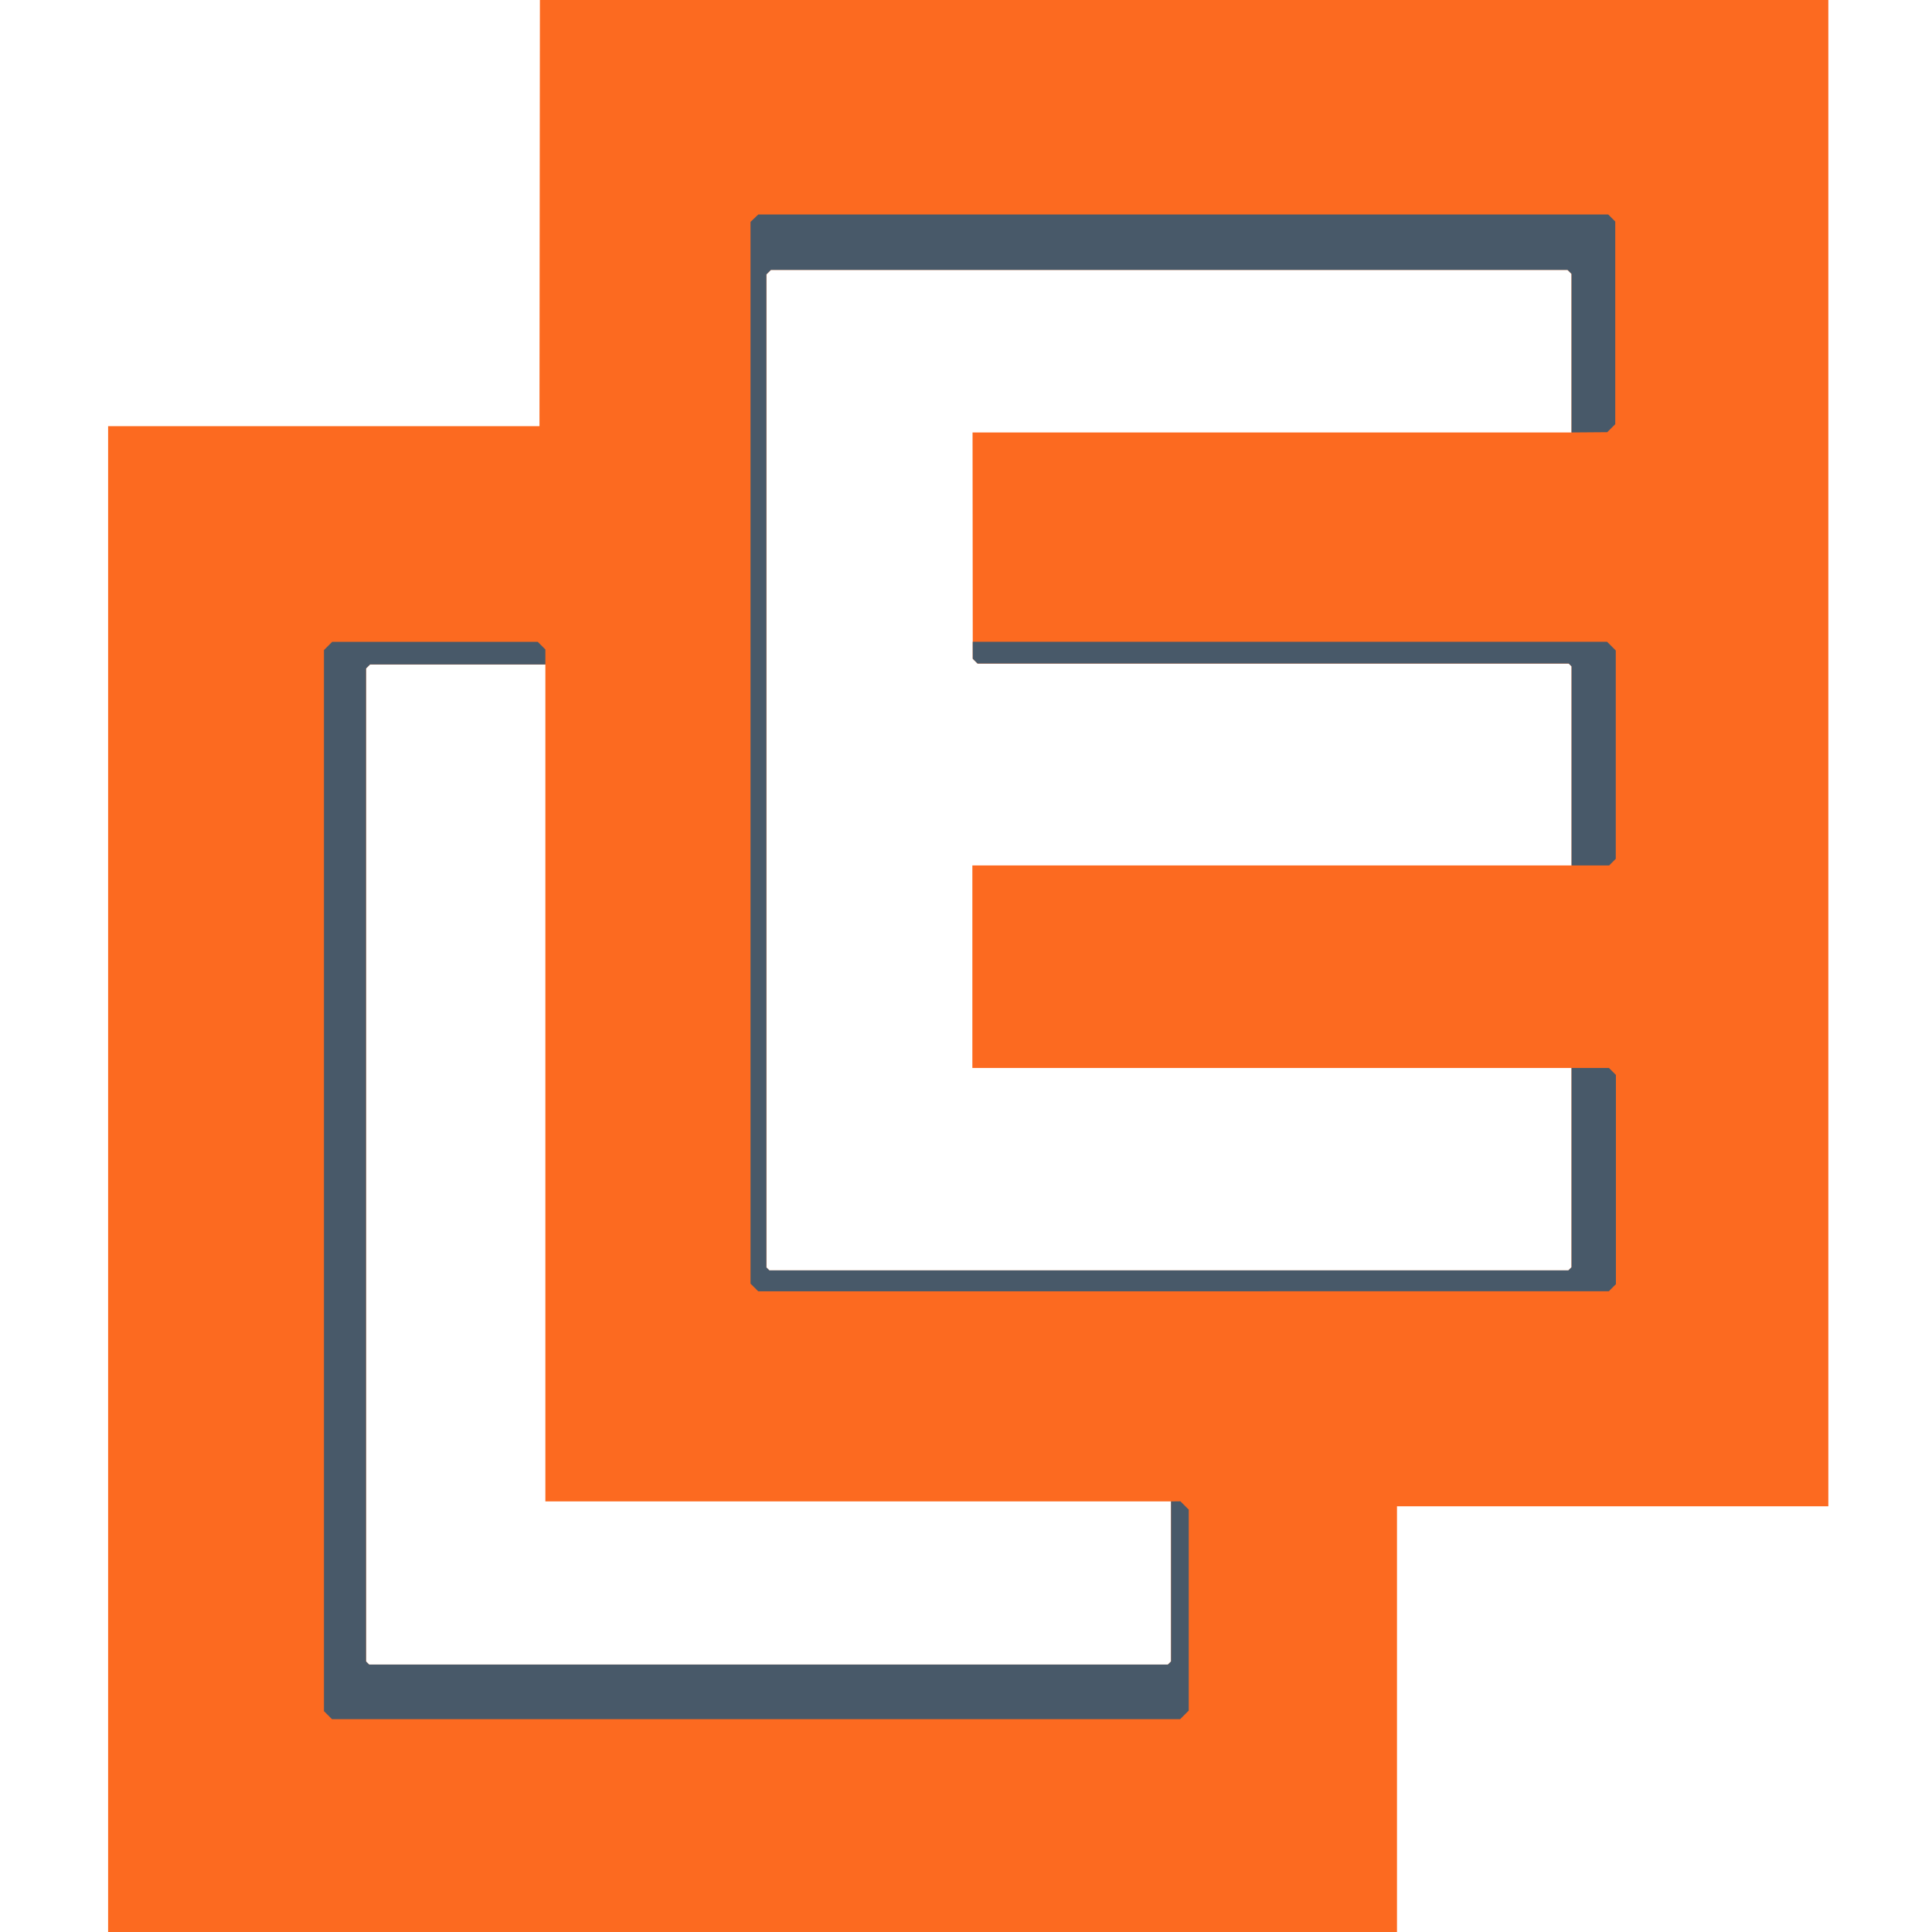
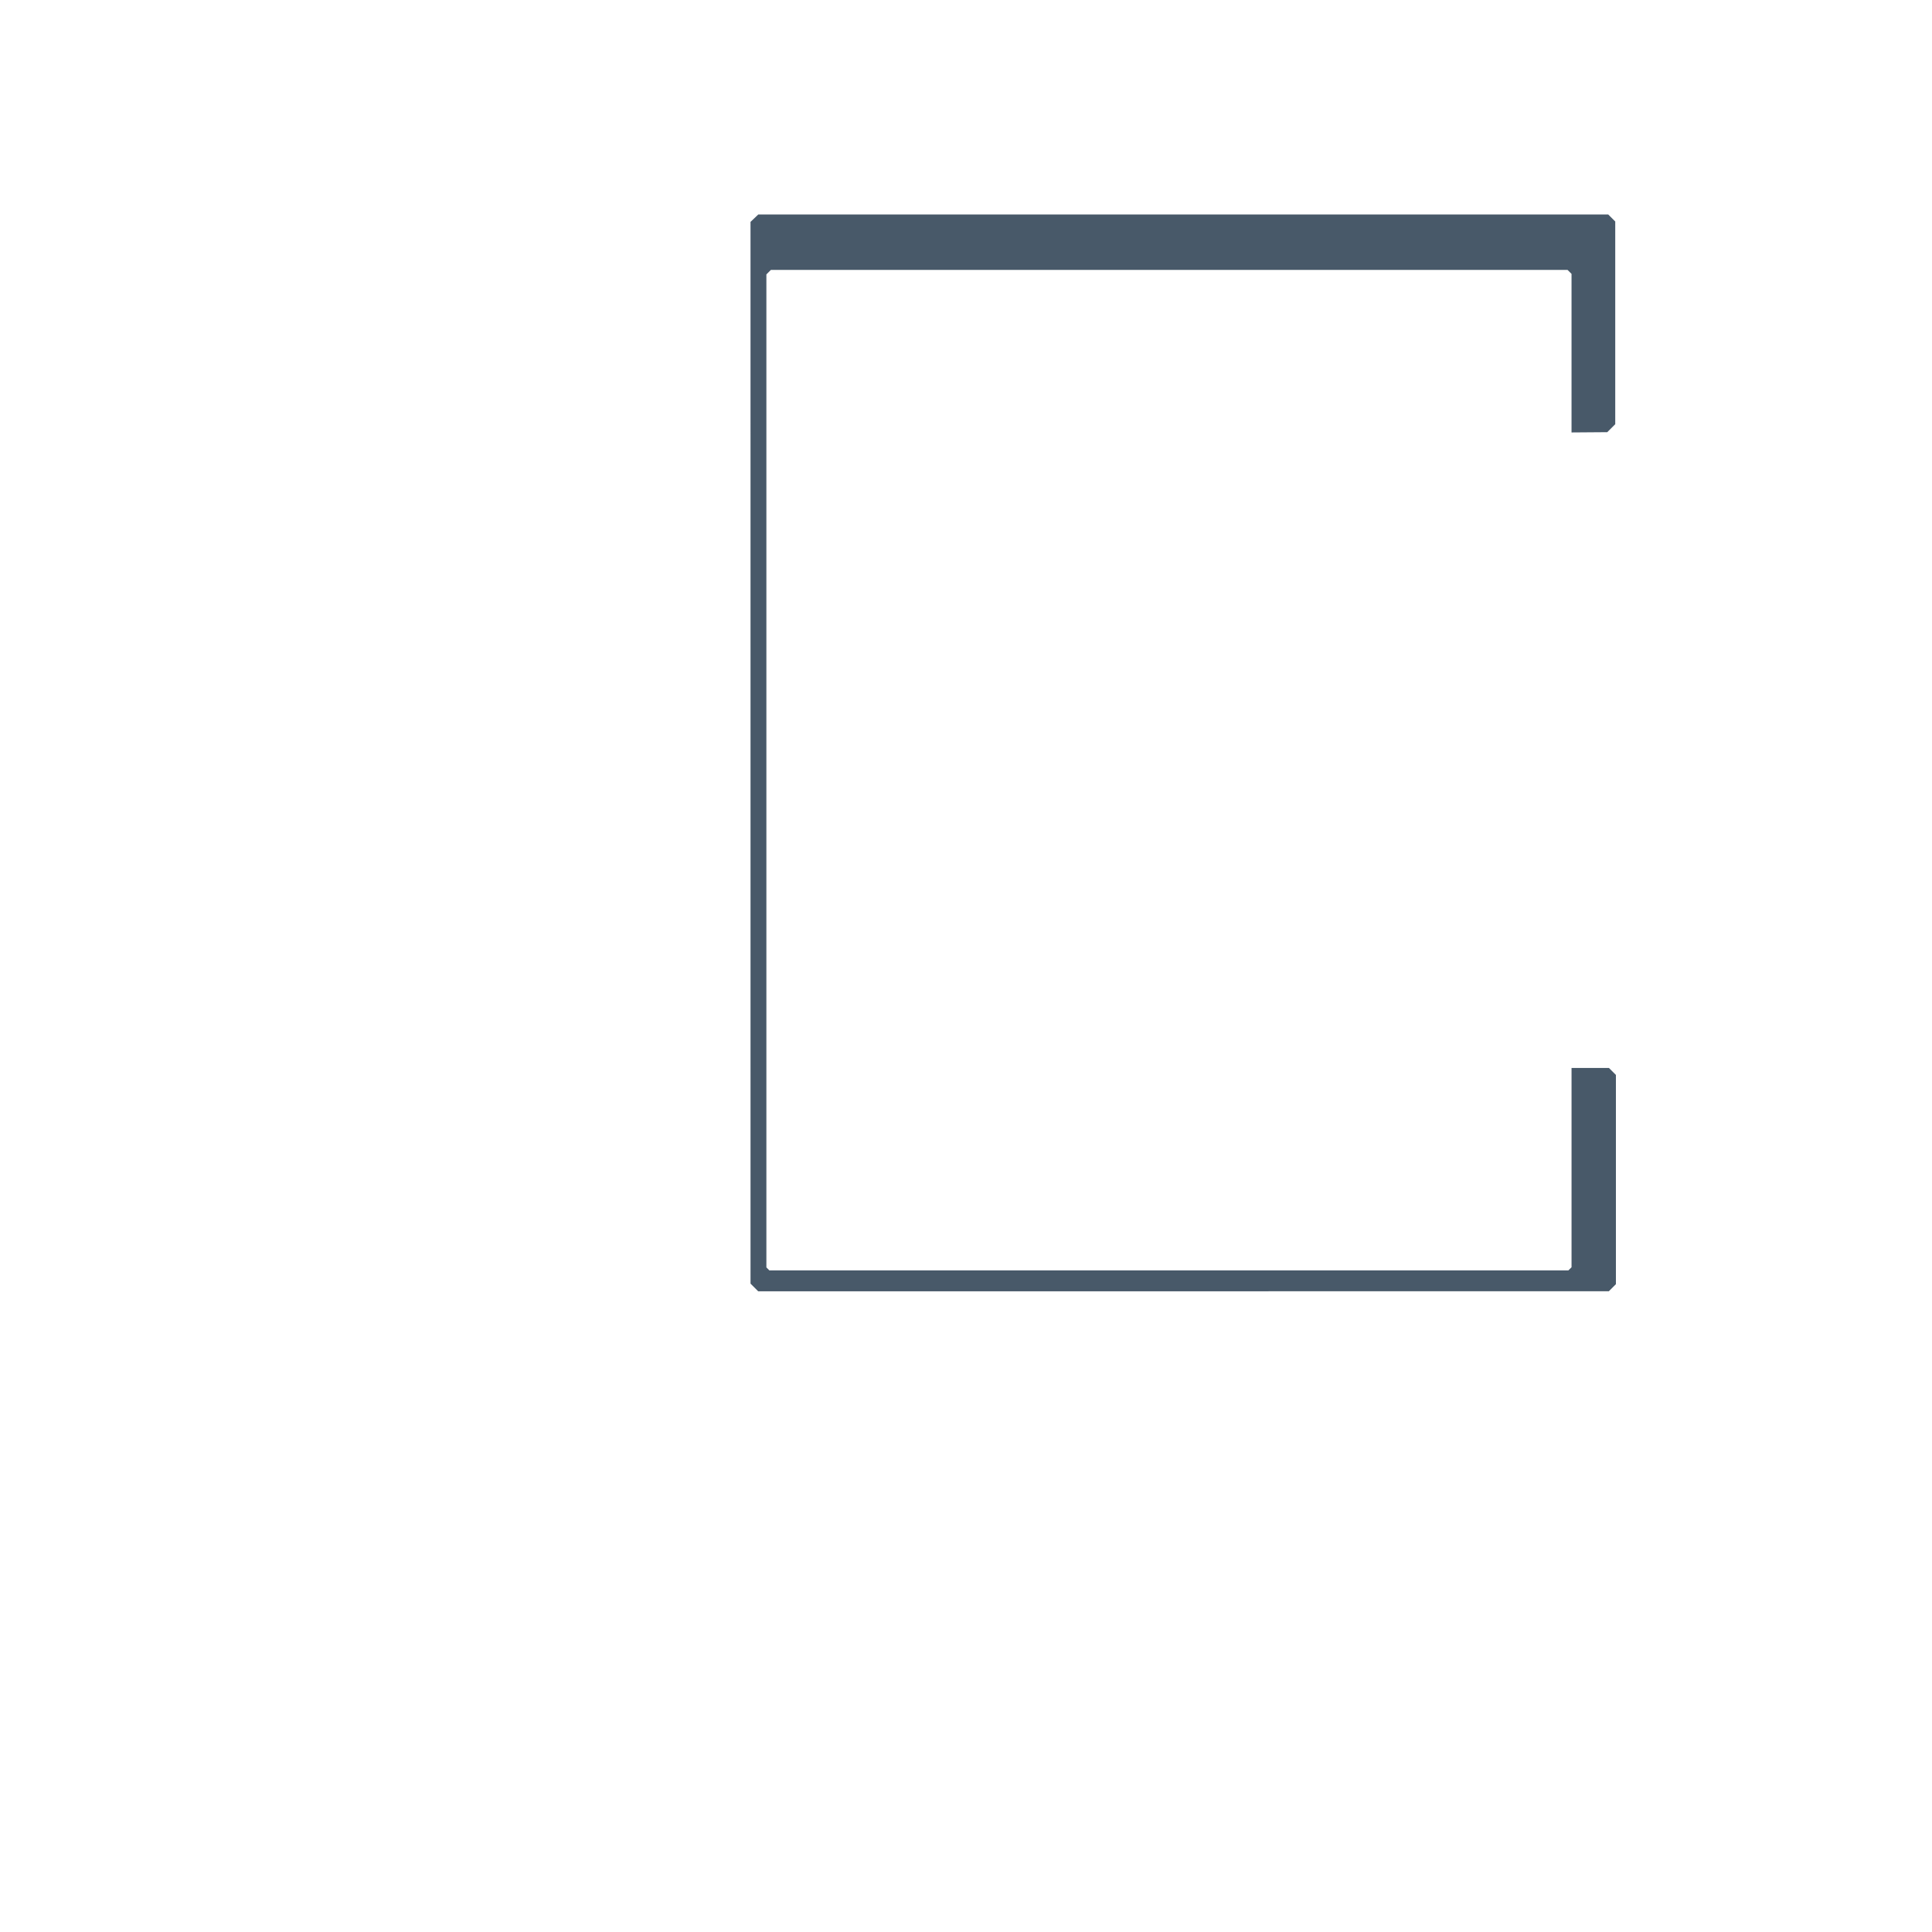
<svg xmlns="http://www.w3.org/2000/svg" xmlns:ns1="http://www.inkscape.org/namespaces/inkscape" xmlns:ns2="http://sodipodi.sourceforge.net/DTD/sodipodi-0.dtd" ns1:version="1.0 (4035a4fb49, 2020-05-01)" ns2:docname="LE Logo v2 transparent.svg" viewBox="0 0 800 800" height="800" width="800" id="svg833" version="1.1">
  <defs id="defs837" />
  <ns2:namedview ns1:snap-intersection-paths="true" ns1:current-layer="g841" ns1:window-maximized="1" ns1:window-y="-8" ns1:window-x="-8" ns1:cy="303.95277" ns1:cx="767.53588" ns1:zoom="0.5" showgrid="false" id="namedview835" ns1:window-height="1017" ns1:window-width="1920" ns1:pageshadow="2" ns1:pageopacity="0" guidetolerance="10" gridtolerance="10" objecttolerance="10" borderopacity="1" bordercolor="#666666" pagecolor="#ffffff" ns1:document-rotation="0" showguides="true" ns1:guide-bbox="true">
    <ns2:guide position="0,800" orientation="0,1" id="guide836" ns1:label="" ns1:locked="true" ns1:color="rgb(0,0,255)" />
    <ns2:guide position="800,800" orientation="-1,0" id="guide838" ns1:label="" ns1:locked="true" ns1:color="rgb(0,0,255)" />
    <ns2:guide position="800,0" orientation="0,1" id="guide840" ns1:label="" ns1:locked="true" ns1:color="rgb(0,0,255)" />
    <ns2:guide position="0,800" orientation="-1,0" id="guide842" ns1:label="" ns1:locked="true" ns1:color="rgb(0,0,255)" />
  </ns2:namedview>
  <g style="opacity:1" id="g841" ns1:label="Image" ns1:groupmode="layer">
-     <path id="path845" style="fill:#fc6a20;fill-opacity:1;stroke:#000000;stroke-width:0;stroke-linecap:butt;stroke-linejoin:miter;stroke-miterlimit:4;stroke-dasharray:0,0;stroke-dashoffset:0;stroke-opacity:1" d="M 223.564 0 L 223.385 176.461 L 44.768 176.461 L 44.768 800 L 578.461 800 L 578.461 623.719 L 757.076 623.719 L 757.076 0 L 223.564 0 z M 319.205 111.77 L 649.094 111.77 L 650.736 113.412 L 650.736 179.066 L 402.711 179.066 L 402.797 272.771 L 404.785 274.76 L 649.584 274.76 L 650.756 275.932 L 650.756 358.348 L 402.635 358.348 L 402.635 442.219 L 650.74 442.219 L 650.74 524.74 L 649.434 526.047 L 318.578 526.047 L 317.342 524.811 L 317.342 113.633 L 319.205 111.77 z M 153.219 275.135 L 225.826 275.137 L 225.826 621.701 L 484.908 621.701 L 484.908 687.961 L 483.609 689.258 L 152.844 689.258 L 151.561 687.975 L 151.561 276.793 L 153.219 275.135 z " />
    <path ns2:nodetypes="ccccccccccccccccccccccc" id="path855" d="m 310.773,91.88 3.225,-3.079 h 351.924 l 2.918,2.918 V 175.648 l -3.309,3.309 -14.794,0.11 v -65.654 l -1.643,-1.643 H 319.206 l -1.863,1.863 v 411.178 l 1.236,1.236 h 330.855 l 1.308,-1.308 v -82.522 h 15.487 l 2.885,2.885 v 86.649 l -2.938,2.938 H 313.942 l -3.164,-3.164 z" style="fill:#485969;fill-opacity:1;stroke:#000000;stroke-width:0;stroke-linecap:butt;stroke-linejoin:miter;stroke-miterlimit:4;stroke-dasharray:none;stroke-dashoffset:0;stroke-opacity:1" />
-     <path id="path857" d="m 650.752,358.347 h 15.579 l 2.724,-2.724 v -86.275 l -3.606,-3.606 h -262.663 l 0.01,7.029 1.989,1.989 h 244.798 l 1.172,1.172 z" style="fill:#485969;fill-opacity:1;stroke:#000000;stroke-width:0;stroke-linecap:butt;stroke-linejoin:miter;stroke-miterlimit:4;stroke-dasharray:none;stroke-dashoffset:0;stroke-opacity:1" />
-     <path id="path861" d="m 225.826,275.137 v -6.209 l -3.16,-3.16 h -85.118 l -3.406,3.406 v 439.374 l 3.319,3.319 h 351.224 l 3.55,-3.55 V 625.104 l -3.445,-3.445 -3.882,0.043 v 66.259 l -1.297,1.297 h -330.767 l -1.283,-1.283 V 276.793 l 1.658,-1.658 z" style="fill:#485969;fill-opacity:1;stroke:#000000;stroke-width:0;stroke-linecap:butt;stroke-linejoin:miter;stroke-miterlimit:4;stroke-dasharray:none;stroke-dashoffset:0;stroke-opacity:1" />
  </g>
</svg>